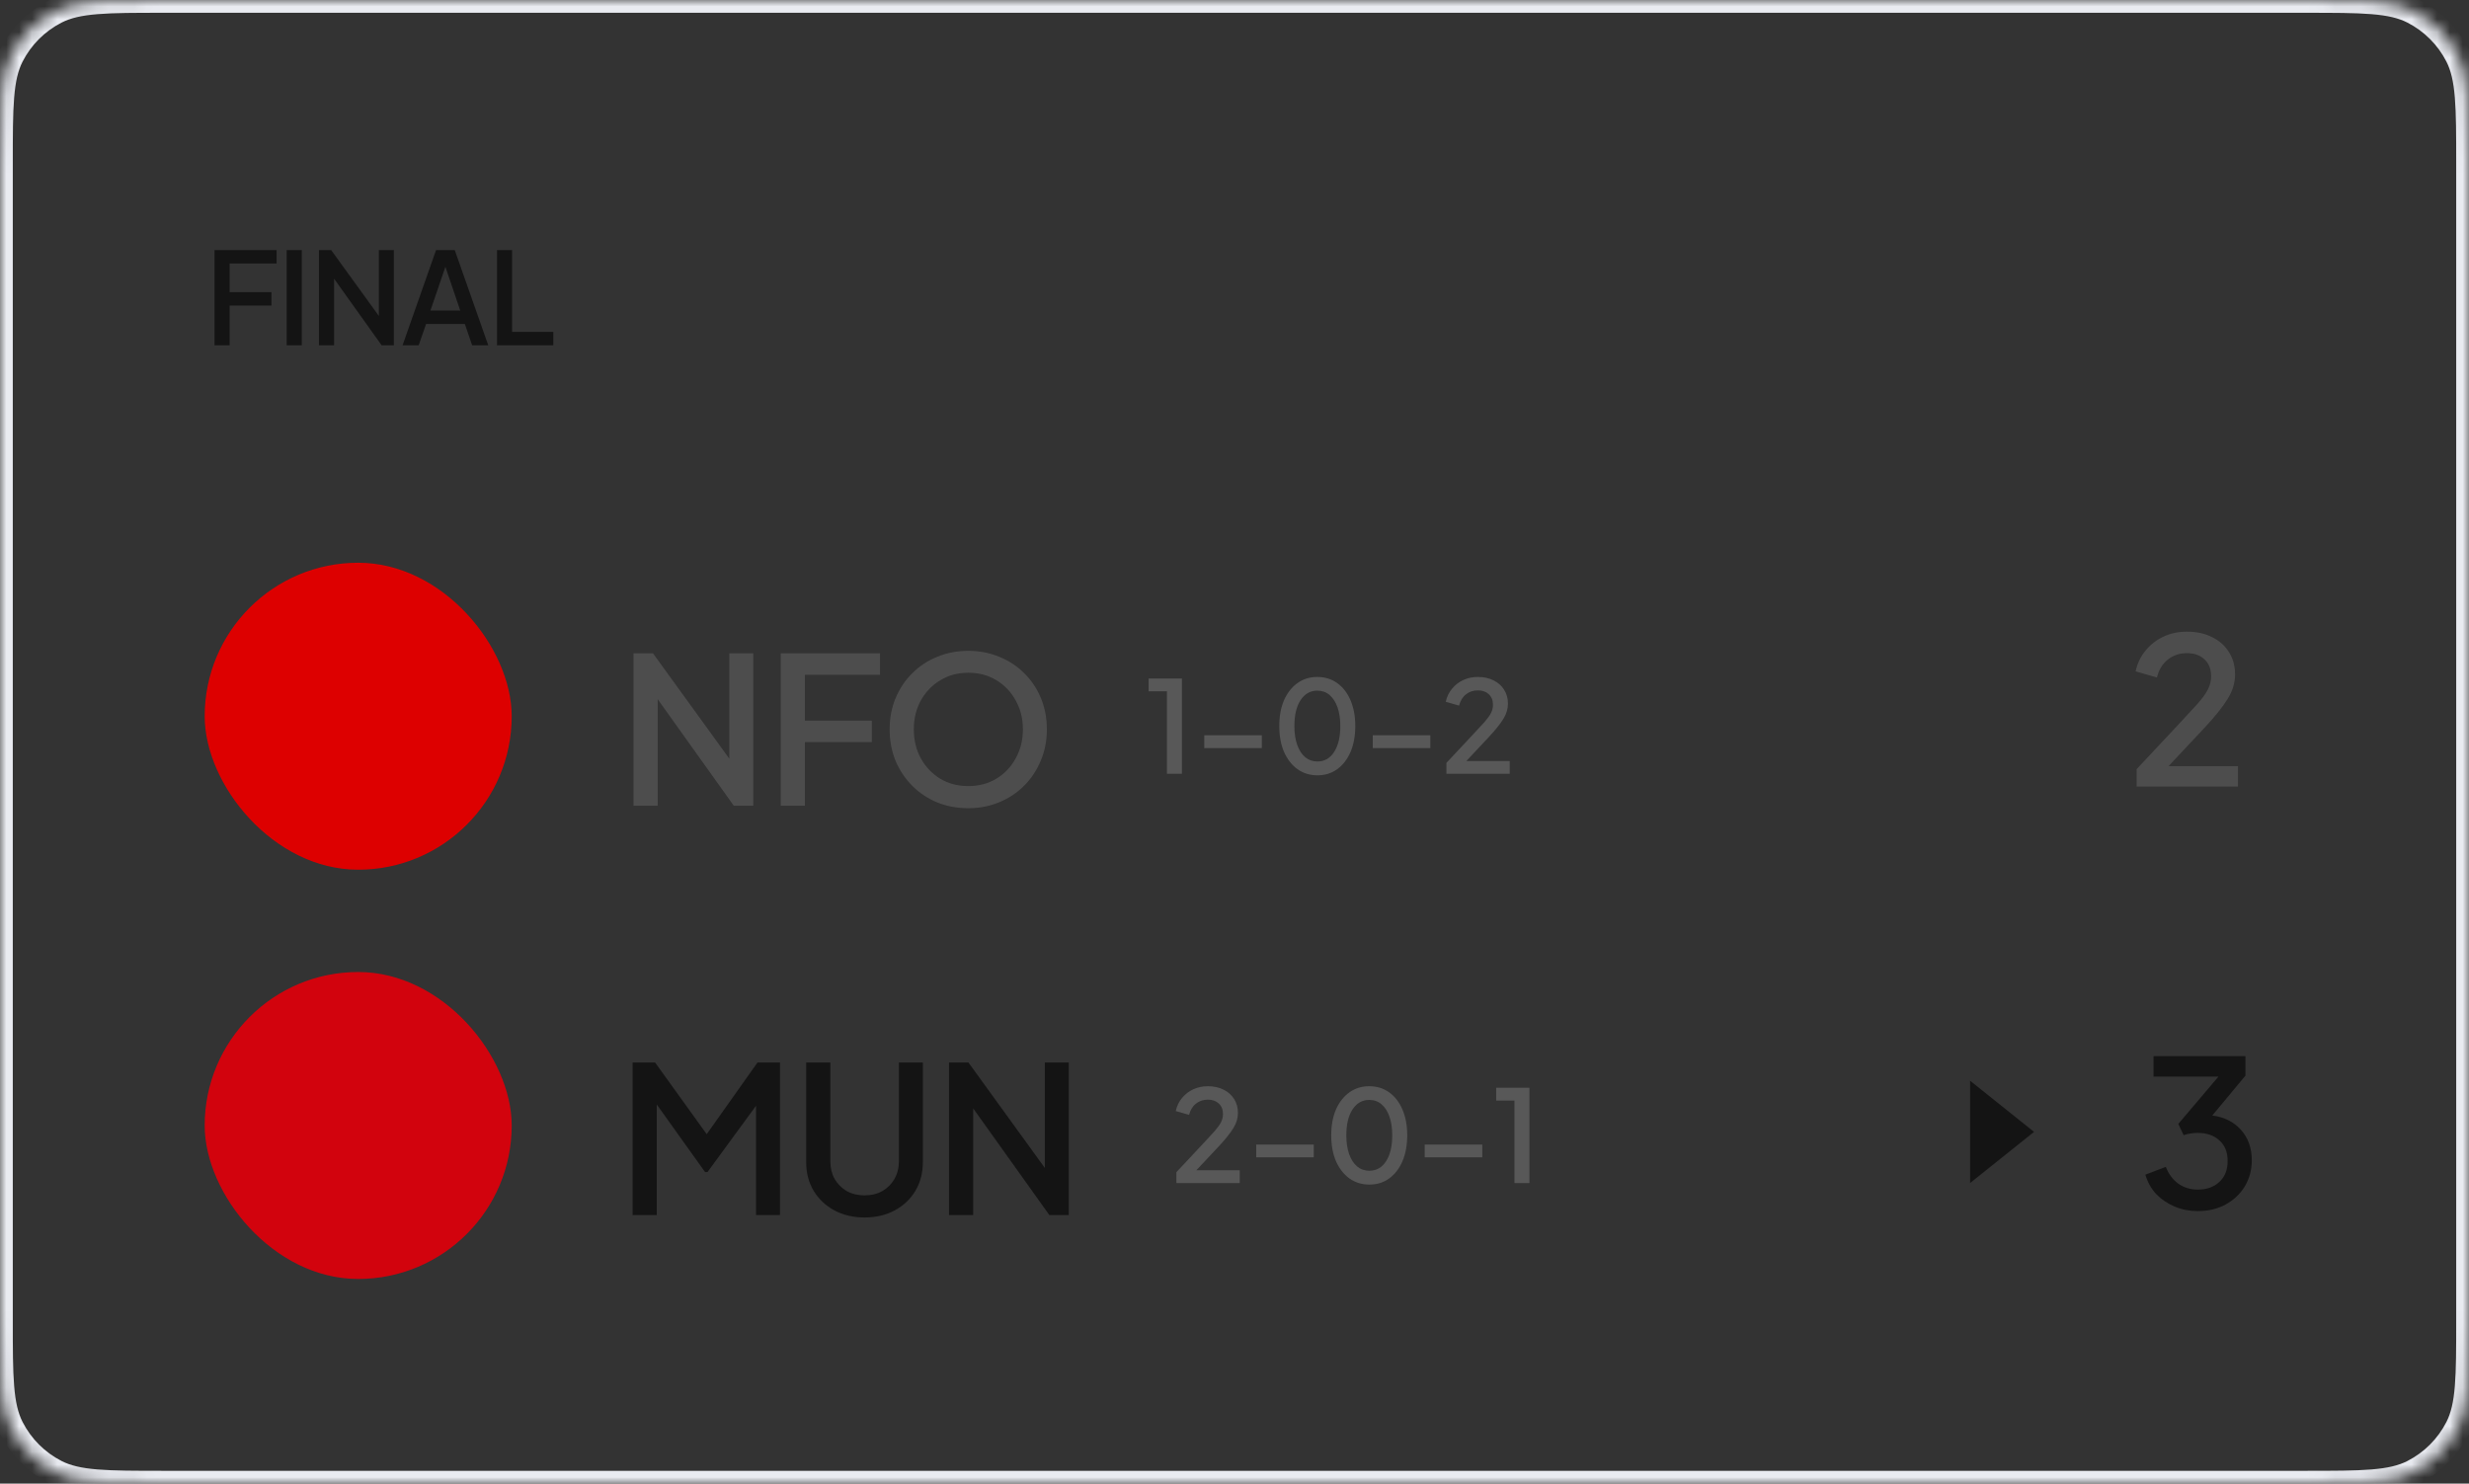
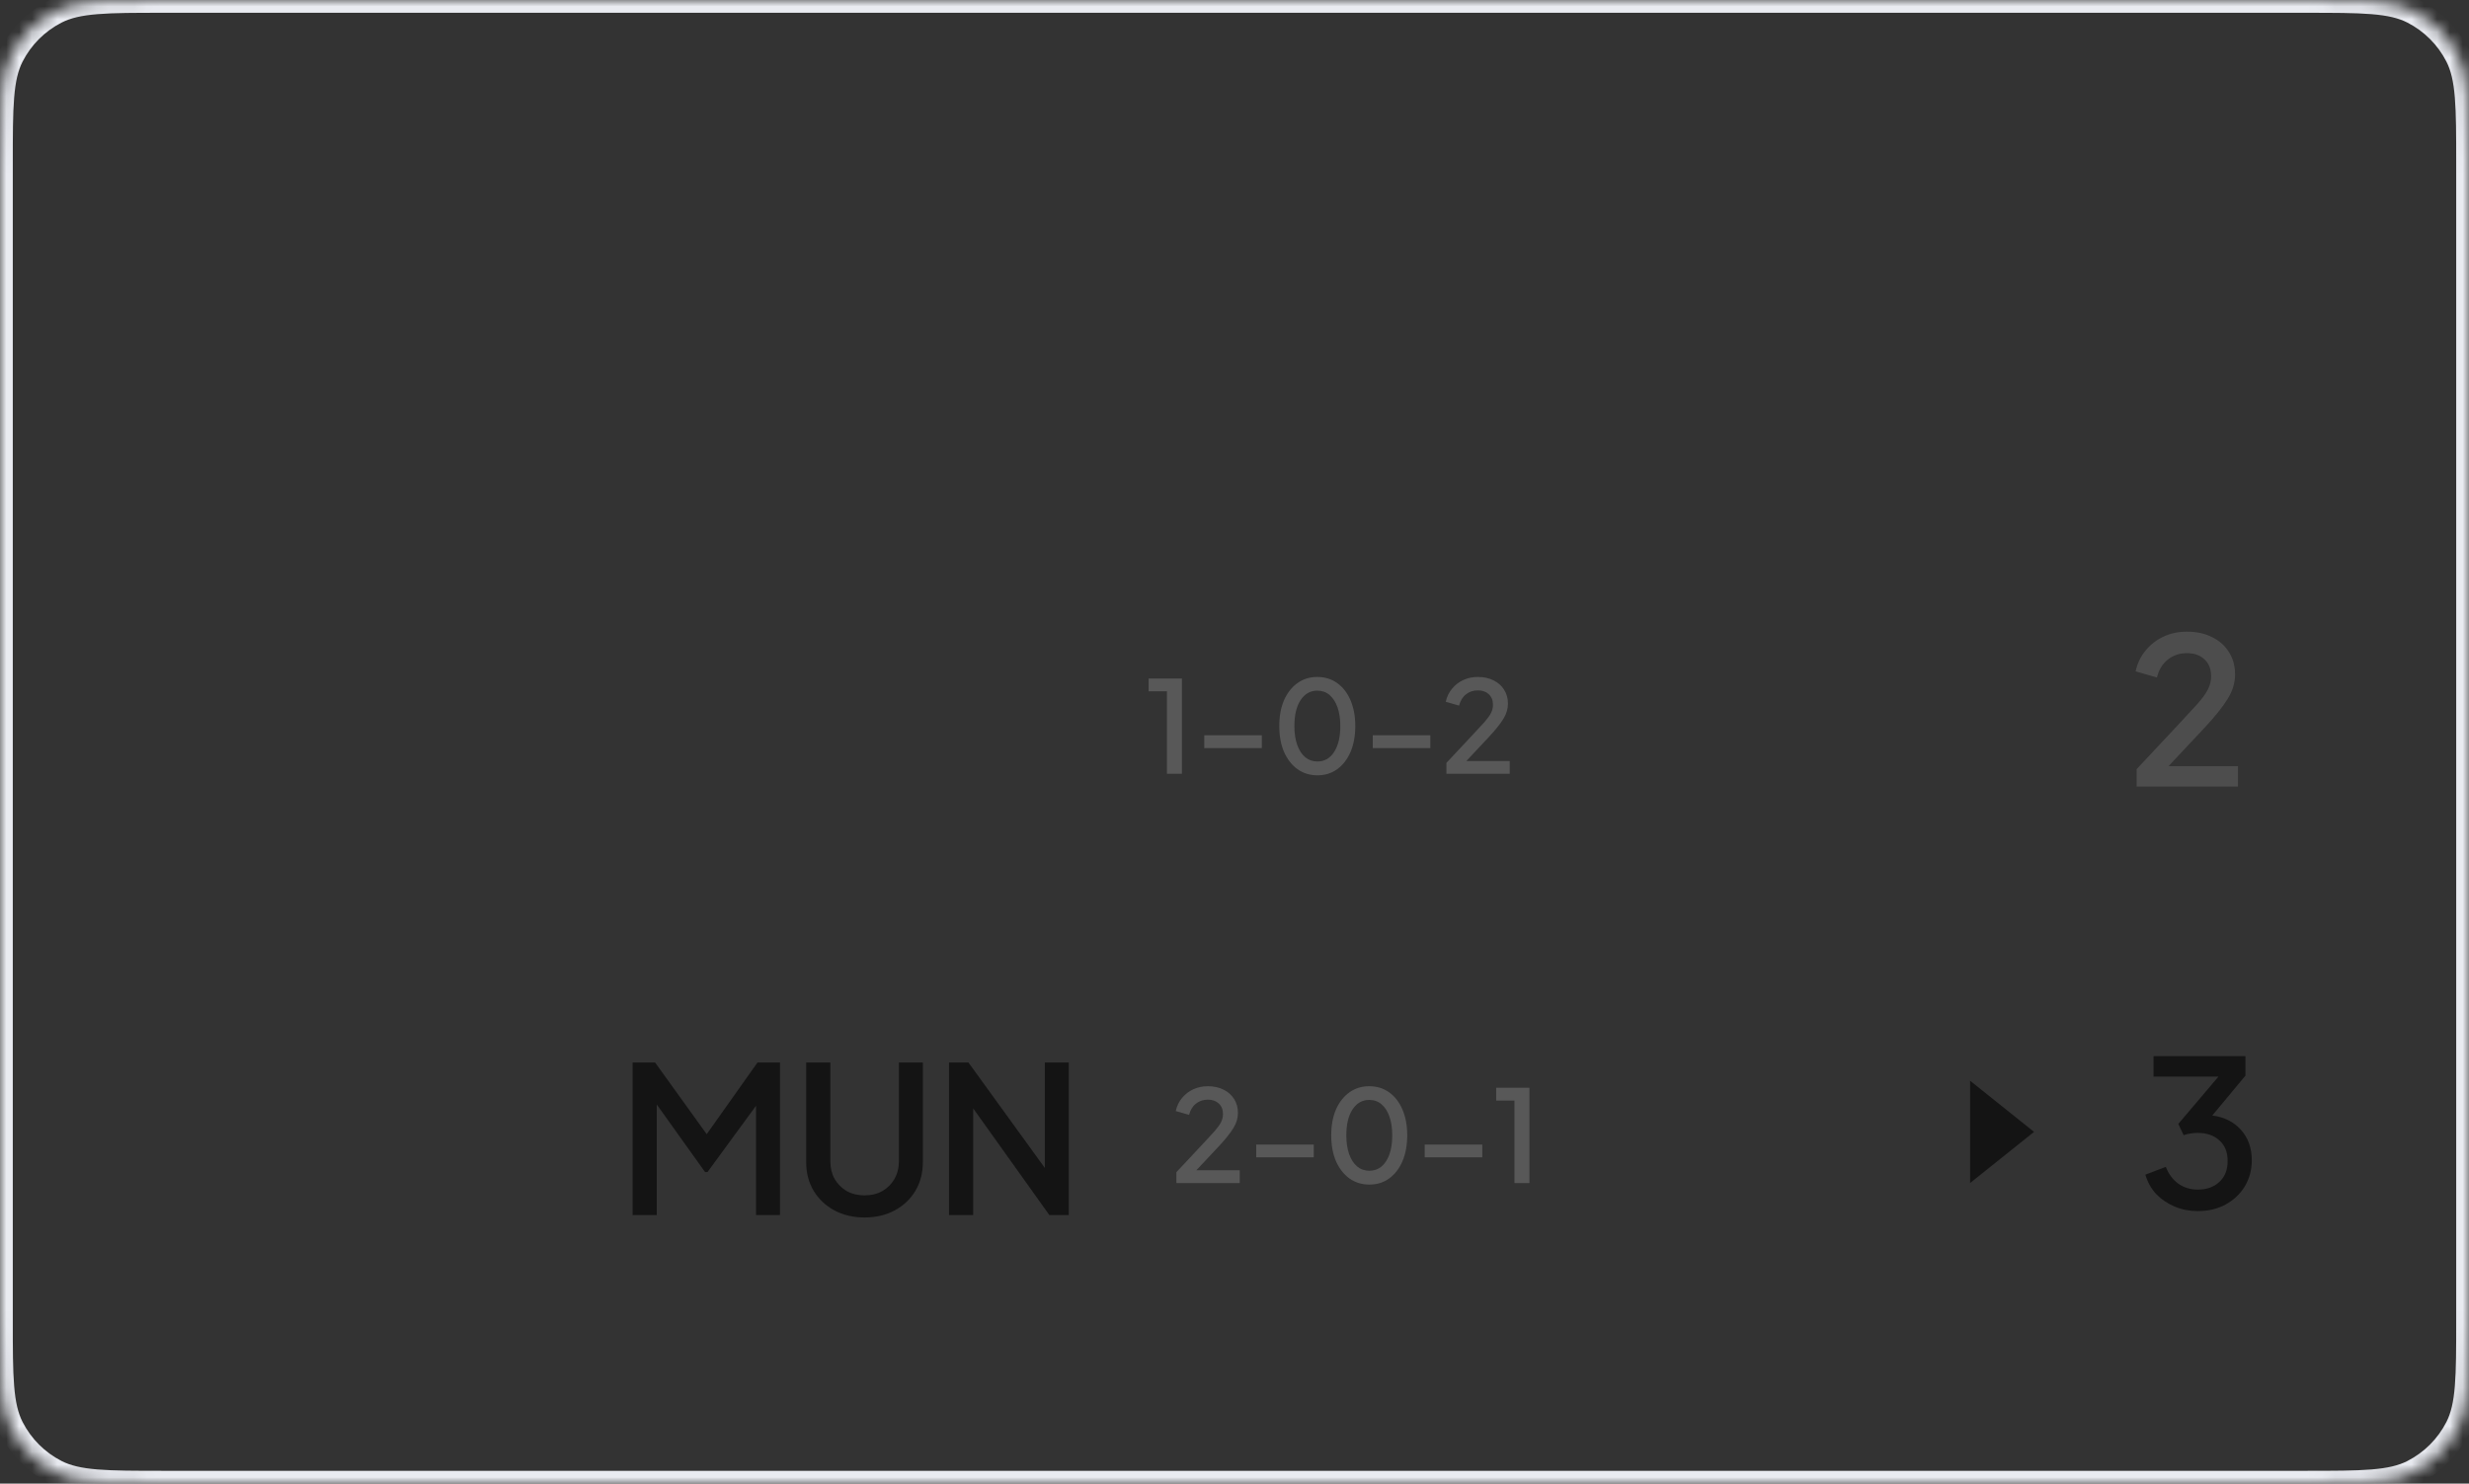
<svg xmlns="http://www.w3.org/2000/svg" width="193" height="116" viewBox="0 0 193 116" fill="none">
  <rect x="0" y="0" width="193" height="116" fill="#333333" stroke="none" />
  <mask id="path-1-inside-1_8_815" fill="white">
    <path d="M0 12.8C0 8.32 0 6.079 0.872 4.368C1.639 2.863 2.863 1.639 4.368 0.872C6.079 0 8.32 0 12.8 0H180.2C184.68 0 186.921 0 188.632 0.872C190.137 1.639 191.361 2.863 192.128 4.368C193 6.079 193 8.32 193 12.8V103.2C193 107.68 193 109.921 192.128 111.632C191.361 113.137 190.137 114.361 188.632 115.128C186.921 116 184.68 116 180.2 116H12.8C8.32 116 6.079 116 4.368 115.128C2.863 114.361 1.639 113.137 0.872 111.632C0 109.921 0 107.68 0 103.2V12.8Z" />
  </mask>
  <path d="M4.368 115.128L3.914 116.019L4.368 115.128ZM0.872 111.632L-0.019 112.086L0.872 111.632ZM192.128 111.632L193.019 112.086L192.128 111.632ZM188.632 115.128L188.178 114.237L188.632 115.128ZM188.632 0.872L189.086 -0.019L188.632 0.872ZM192.128 4.368L191.237 4.822L192.128 4.368ZM4.368 0.872L3.914 -0.019L4.368 0.872ZM0.872 4.368L-0.019 3.914L0.872 4.368ZM12.8 0V1H180.2V0V-1H12.8V0ZM193 12.8H192V103.2H193H194V12.8H193ZM180.2 116V115H12.8V116V117H180.2V116ZM0 103.2H1V12.8H0H-1V103.2H0ZM12.8 116V115C10.543 115 8.911 114.999 7.627 114.894C6.355 114.79 5.513 114.589 4.822 114.237L4.368 115.128L3.914 116.019C4.934 116.539 6.068 116.774 7.464 116.888C8.848 117.001 10.576 117 12.8 117V116ZM0 103.2H-1C-1 105.424 -1.001 107.152 -0.888 108.536C-0.774 109.932 -0.539 111.066 -0.019 112.086L0.872 111.632L1.763 111.178C1.411 110.487 1.21 109.645 1.106 108.373C1.001 107.089 1 105.457 1 103.2H0ZM4.368 115.128L4.822 114.237C3.505 113.566 2.434 112.495 1.763 111.178L0.872 111.632L-0.019 112.086C0.844 113.779 2.221 115.156 3.914 116.019L4.368 115.128ZM193 103.2H192C192 105.457 191.999 107.089 191.894 108.373C191.79 109.645 191.589 110.487 191.237 111.178L192.128 111.632L193.019 112.086C193.539 111.066 193.774 109.932 193.888 108.536C194.001 107.152 194 105.424 194 103.2H193ZM180.2 116V117C182.424 117 184.152 117.001 185.536 116.888C186.932 116.774 188.066 116.539 189.086 116.019L188.632 115.128L188.178 114.237C187.487 114.589 186.645 114.79 185.373 114.894C184.089 114.999 182.457 115 180.2 115V116ZM192.128 111.632L191.237 111.178C190.566 112.495 189.495 113.566 188.178 114.237L188.632 115.128L189.086 116.019C190.779 115.156 192.156 113.779 193.019 112.086L192.128 111.632ZM180.2 0V1C182.457 1 184.089 1.001 185.373 1.106C186.645 1.21 187.487 1.411 188.178 1.763L188.632 0.872L189.086 -0.019C188.066 -0.539 186.932 -0.774 185.536 -0.888C184.152 -1.001 182.424 -1 180.2 -1V0ZM193 12.8H194C194 10.576 194.001 8.848 193.888 7.464C193.774 6.068 193.539 4.934 193.019 3.914L192.128 4.368L191.237 4.822C191.589 5.513 191.79 6.355 191.894 7.627C191.999 8.911 192 10.543 192 12.8H193ZM188.632 0.872L188.178 1.763C189.495 2.434 190.566 3.505 191.237 4.822L192.128 4.368L193.019 3.914C192.156 2.221 190.779 0.844 189.086 -0.019L188.632 0.872ZM12.8 0V-1C10.576 -1 8.848 -1.001 7.464 -0.888C6.068 -0.774 4.934 -0.539 3.914 -0.019L4.368 0.872L4.822 1.763C5.513 1.411 6.355 1.21 7.627 1.106C8.911 1.001 10.543 1 12.8 1V0ZM0 12.8H1C1 10.543 1.001 8.911 1.106 7.627C1.21 6.355 1.411 5.513 1.763 4.822L0.872 4.368L-0.019 3.914C-0.539 4.934 -0.774 6.068 -0.888 7.464C-1.001 8.848 -1 10.576 -1 12.8H0ZM4.368 0.872L3.914 -0.019C2.221 0.844 0.844 2.221 -0.019 3.914L0.872 4.368L1.763 4.822C2.434 3.505 3.505 2.434 4.822 1.763L4.368 0.872Z" fill="#E9EBF1" mask="url(#path-1-inside-1_8_815)" />
  <path d="M167.019 61.5V60.14L170.283 56.652C170.923 55.969 171.429 55.42 171.803 55.004C172.176 54.577 172.443 54.204 172.603 53.884C172.763 53.564 172.843 53.228 172.843 52.876C172.843 52.311 172.667 51.868 172.315 51.548C171.973 51.228 171.52 51.068 170.955 51.068C170.379 51.068 169.883 51.233 169.467 51.564C169.051 51.884 168.763 52.353 168.603 52.972L166.939 52.492C167.077 51.863 167.339 51.319 167.723 50.86C168.107 50.391 168.576 50.028 169.131 49.772C169.685 49.516 170.288 49.388 170.939 49.388C171.696 49.388 172.357 49.532 172.923 49.82C173.488 50.097 173.925 50.487 174.235 50.988C174.555 51.489 174.715 52.071 174.715 52.732C174.715 53.383 174.523 54.017 174.139 54.636C173.765 55.244 173.184 55.975 172.395 56.828L169.515 59.9H174.939V61.5H167.019Z" fill="#696868" fill-opacity="0.5" />
  <path d="M159 88.5L154 92.5L154 84.5L159 88.5Z" fill="#141414" />
  <path d="M171.797 94.692C171.157 94.692 170.555 94.575 169.989 94.34C169.435 94.105 168.955 93.78 168.549 93.364C168.155 92.937 167.872 92.431 167.701 91.844L169.301 91.236C169.515 91.791 169.84 92.228 170.277 92.548C170.715 92.857 171.221 93.012 171.797 93.012C172.491 93.012 173.051 92.815 173.477 92.42C173.915 92.025 174.133 91.476 174.133 90.772C174.133 90.079 173.915 89.54 173.477 89.156C173.051 88.772 172.491 88.58 171.797 88.58C171.605 88.58 171.408 88.596 171.205 88.628C171.013 88.66 170.843 88.703 170.693 88.756L170.277 87.876L173.413 84.18H168.341V82.58H175.525V84.1L172.933 87.22C173.861 87.337 174.608 87.711 175.173 88.34C175.739 88.969 176.021 89.764 176.021 90.724C176.021 91.471 175.84 92.148 175.477 92.756C175.115 93.353 174.613 93.828 173.973 94.18C173.344 94.521 172.619 94.692 171.797 94.692Z" fill="#141414" />
-   <path d="M16.77 27V19.55H21.62V20.6H17.95V22.84H21.22V23.89H17.95V27H16.77ZM22.41 27V19.55H23.59V27H22.41ZM24.934 27V19.55H25.884L29.614 24.7V19.55H30.785V27H29.834L26.114 21.79V27H24.934ZM31.467 27L34.087 19.55H35.547L38.167 27H36.907L36.337 25.33H33.307L32.727 27H31.467ZM33.647 24.28H35.977L34.817 20.86L33.647 24.28ZM38.851 27V19.55H40.031V25.95H43.251V27H38.851Z" fill="#141414" />
  <g clip-path="url(#clip0_8_815)">
-     <rect x="16" y="44" width="24" height="24" rx="12" fill="#DD0000" />
-   </g>
-   <path d="M49.521 63V51.08H51.041L57.009 59.32V51.08H58.881V63H57.361L51.409 54.664V63H49.521ZM61.029 63V51.08H68.789V52.76H62.917V56.344H68.149V58.024H62.917V63H61.029ZM75.688 63.192C74.824 63.192 74.019 63.043 73.272 62.744C72.526 62.435 71.875 62.003 71.32 61.448C70.766 60.893 70.328 60.243 70.008 59.496C69.699 58.739 69.544 57.917 69.544 57.032C69.544 56.147 69.699 55.331 70.008 54.584C70.328 53.827 70.766 53.176 71.32 52.632C71.875 52.077 72.526 51.651 73.272 51.352C74.019 51.043 74.824 50.888 75.688 50.888C76.552 50.888 77.358 51.043 78.104 51.352C78.851 51.651 79.502 52.077 80.056 52.632C80.622 53.187 81.059 53.837 81.368 54.584C81.678 55.331 81.832 56.147 81.832 57.032C81.832 57.917 81.672 58.733 81.352 59.48C81.043 60.227 80.611 60.877 80.056 61.432C79.502 61.987 78.851 62.419 78.104 62.728C77.358 63.037 76.552 63.192 75.688 63.192ZM75.688 61.464C76.51 61.464 77.24 61.272 77.88 60.888C78.531 60.493 79.038 59.96 79.4 59.288C79.774 58.616 79.96 57.864 79.96 57.032C79.96 56.189 79.774 55.437 79.4 54.776C79.038 54.104 78.536 53.576 77.896 53.192C77.256 52.797 76.52 52.6 75.688 52.6C74.867 52.6 74.136 52.797 73.496 53.192C72.856 53.576 72.35 54.104 71.976 54.776C71.614 55.437 71.432 56.189 71.432 57.032C71.432 57.864 71.614 58.616 71.976 59.288C72.35 59.96 72.856 60.493 73.496 60.888C74.136 61.272 74.867 61.464 75.688 61.464Z" fill="#696868" fill-opacity="0.5" />
+     </g>
  <path d="M91.219 60.5V54.05H89.789V53.05H92.389V60.5H91.219ZM94.135 58.49V57.49H98.635V58.49H94.135ZM102.981 60.62C102.394 60.62 101.874 60.46 101.421 60.14C100.974 59.813 100.624 59.363 100.371 58.79C100.124 58.21 100.001 57.537 100.001 56.77C100.001 55.997 100.124 55.323 100.371 54.75C100.624 54.177 100.974 53.73 101.421 53.41C101.867 53.09 102.384 52.93 102.971 52.93C103.564 52.93 104.084 53.09 104.531 53.41C104.977 53.73 105.324 54.18 105.571 54.76C105.817 55.333 105.941 56.003 105.941 56.77C105.941 57.537 105.817 58.21 105.571 58.79C105.324 59.363 104.977 59.813 104.531 60.14C104.091 60.46 103.574 60.62 102.981 60.62ZM102.981 59.54C103.534 59.54 103.971 59.29 104.291 58.79C104.611 58.29 104.771 57.617 104.771 56.77C104.771 56.203 104.697 55.713 104.551 55.3C104.404 54.887 104.197 54.567 103.931 54.34C103.664 54.113 103.344 54 102.971 54C102.424 54 101.987 54.25 101.661 54.75C101.341 55.243 101.181 55.917 101.181 56.77C101.181 57.33 101.254 57.82 101.401 58.24C101.547 58.653 101.754 58.973 102.021 59.2C102.294 59.427 102.614 59.54 102.981 59.54ZM107.309 58.49V57.49H111.809V58.49H107.309ZM113.065 60.5V59.65L115.105 57.47C115.505 57.043 115.822 56.7 116.055 56.44C116.288 56.173 116.455 55.94 116.555 55.74C116.655 55.54 116.705 55.33 116.705 55.11C116.705 54.757 116.595 54.48 116.375 54.28C116.162 54.08 115.878 53.98 115.525 53.98C115.165 53.98 114.855 54.083 114.595 54.29C114.335 54.49 114.155 54.783 114.055 55.17L113.015 54.87C113.102 54.477 113.265 54.137 113.505 53.85C113.745 53.557 114.038 53.33 114.385 53.17C114.732 53.01 115.108 52.93 115.515 52.93C115.988 52.93 116.402 53.02 116.755 53.2C117.108 53.373 117.382 53.617 117.575 53.93C117.775 54.243 117.875 54.607 117.875 55.02C117.875 55.427 117.755 55.823 117.515 56.21C117.282 56.59 116.918 57.047 116.425 57.58L114.625 59.5H118.015V60.5H113.065Z" fill="#696868" fill-opacity="0.7" />
  <g clip-path="url(#clip1_8_815)">
-     <rect x="16" y="76" width="24" height="24" rx="12" fill="#D2030D" />
-   </g>
+     </g>
  <path d="M49.45 95V83.08H51.21L55.242 88.68L59.21 83.08H60.97V95H59.098V86.456L55.306 91.64H55.114L51.338 86.36V95H49.45ZM67.579 95.192C66.694 95.192 65.904 95.005 65.211 94.632C64.528 94.259 63.989 93.747 63.595 93.096C63.211 92.445 63.019 91.704 63.019 90.872V83.08H64.907V90.792C64.907 91.315 65.019 91.779 65.243 92.184C65.478 92.579 65.792 92.893 66.187 93.128C66.592 93.352 67.056 93.464 67.579 93.464C68.112 93.464 68.576 93.352 68.971 93.128C69.376 92.893 69.691 92.579 69.915 92.184C70.15 91.779 70.267 91.315 70.267 90.792V83.08H72.139V90.872C72.139 91.704 71.947 92.445 71.563 93.096C71.179 93.747 70.64 94.259 69.947 94.632C69.264 95.005 68.475 95.192 67.579 95.192ZM74.185 95V83.08H75.705L81.673 91.32V83.08H83.545V95H82.025L76.073 86.664V95H74.185Z" fill="#141414" />
  <path d="M91.959 92.5V91.65L93.999 89.47C94.399 89.043 94.715 88.7 94.949 88.44C95.182 88.173 95.349 87.94 95.449 87.74C95.549 87.54 95.599 87.33 95.599 87.11C95.599 86.757 95.489 86.48 95.269 86.28C95.055 86.08 94.772 85.98 94.419 85.98C94.059 85.98 93.749 86.083 93.489 86.29C93.229 86.49 93.049 86.783 92.949 87.17L91.909 86.87C91.995 86.477 92.159 86.137 92.399 85.85C92.639 85.557 92.932 85.33 93.279 85.17C93.625 85.01 94.002 84.93 94.409 84.93C94.882 84.93 95.295 85.02 95.649 85.2C96.002 85.373 96.275 85.617 96.469 85.93C96.669 86.243 96.769 86.607 96.769 87.02C96.769 87.427 96.649 87.823 96.409 88.21C96.175 88.59 95.812 89.047 95.319 89.58L93.519 91.5H96.909V92.5H91.959ZM98.195 90.49V89.49H102.695V90.49H98.195ZM107.041 92.62C106.455 92.62 105.935 92.46 105.481 92.14C105.035 91.813 104.685 91.363 104.431 90.79C104.185 90.21 104.061 89.537 104.061 88.77C104.061 87.997 104.185 87.323 104.431 86.75C104.685 86.177 105.035 85.73 105.481 85.41C105.928 85.09 106.445 84.93 107.031 84.93C107.625 84.93 108.145 85.09 108.591 85.41C109.038 85.73 109.385 86.18 109.631 86.76C109.878 87.333 110.001 88.003 110.001 88.77C110.001 89.537 109.878 90.21 109.631 90.79C109.385 91.363 109.038 91.813 108.591 92.14C108.151 92.46 107.635 92.62 107.041 92.62ZM107.041 91.54C107.595 91.54 108.031 91.29 108.351 90.79C108.671 90.29 108.831 89.617 108.831 88.77C108.831 88.203 108.758 87.713 108.611 87.3C108.465 86.887 108.258 86.567 107.991 86.34C107.725 86.113 107.405 86 107.031 86C106.485 86 106.048 86.25 105.721 86.75C105.401 87.243 105.241 87.917 105.241 88.77C105.241 89.33 105.315 89.82 105.461 90.24C105.608 90.653 105.815 90.973 106.081 91.2C106.355 91.427 106.675 91.54 107.041 91.54ZM111.369 90.49V89.49H115.869V90.49H111.369ZM118.385 92.5V86.05H116.955V85.05H119.555V92.5H118.385Z" fill="#696868" fill-opacity="0.7" />
  <defs>
    <clipPath id="clip0_8_815">
      <rect width="24" height="24" fill="white" transform="translate(16 44)" />
    </clipPath>
    <clipPath id="clip1_8_815">
-       <rect width="24" height="24" fill="white" transform="translate(16 76)" />
-     </clipPath>
+       </clipPath>
  </defs>
</svg>